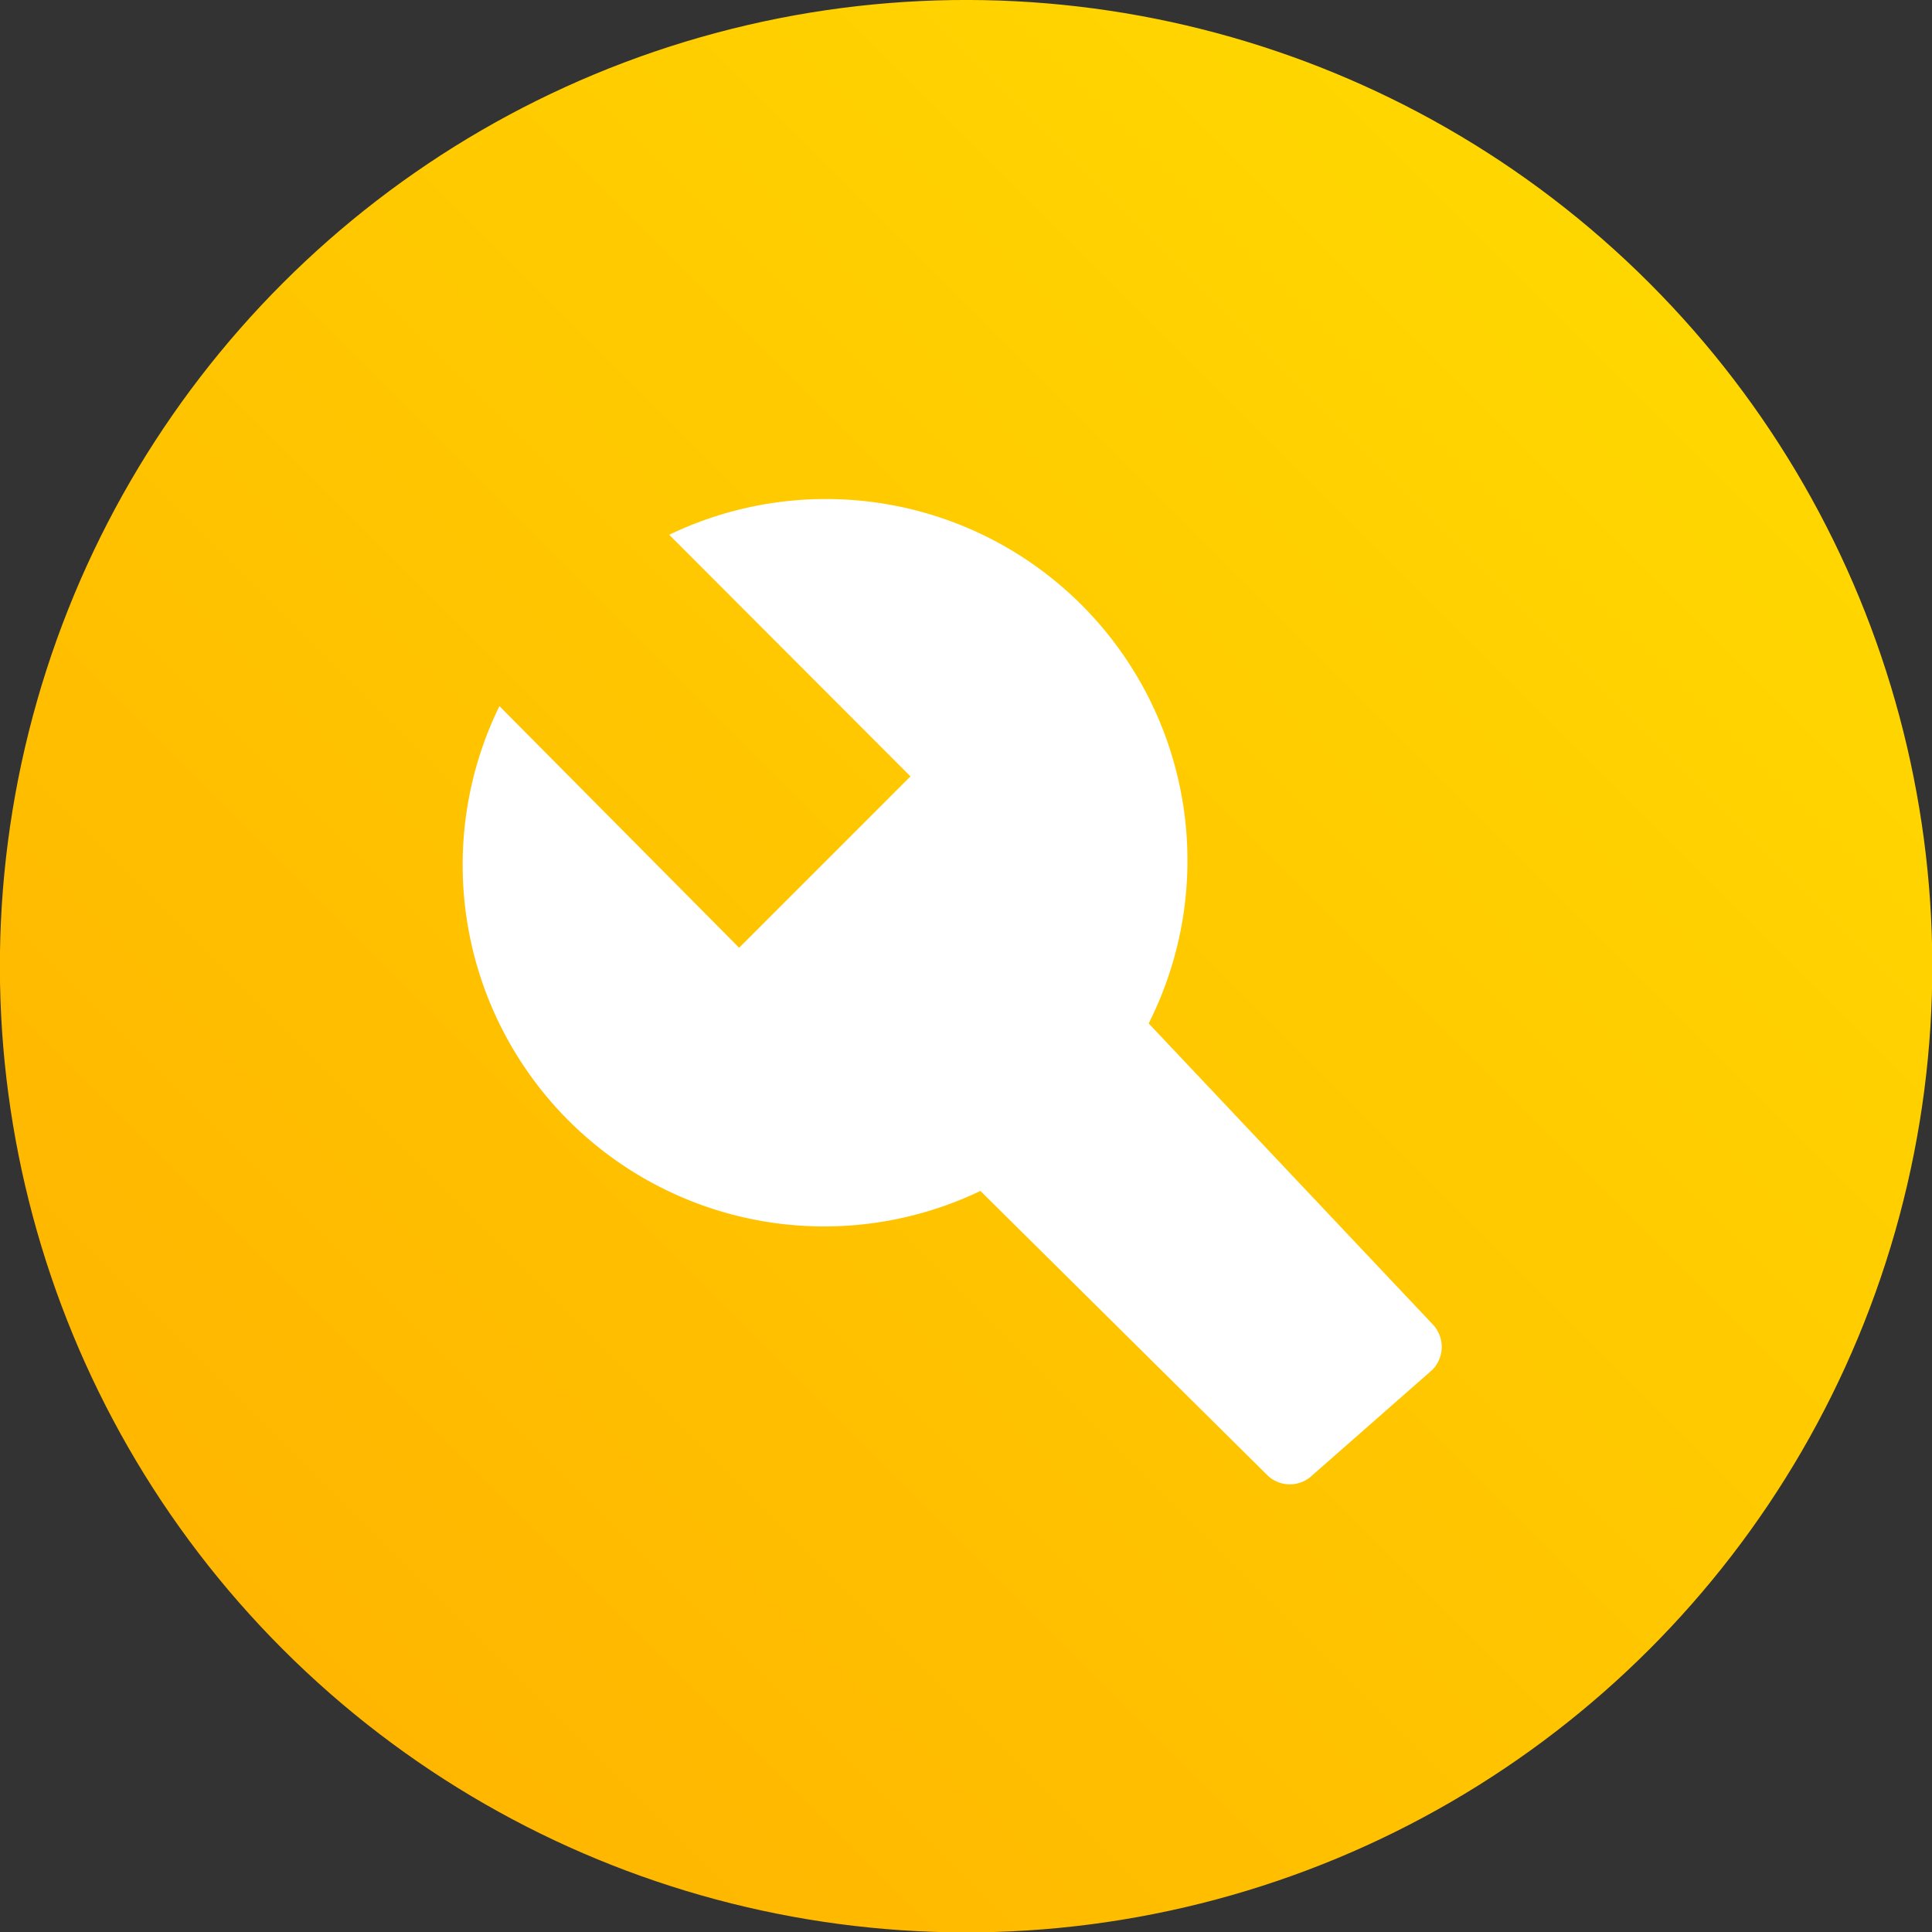
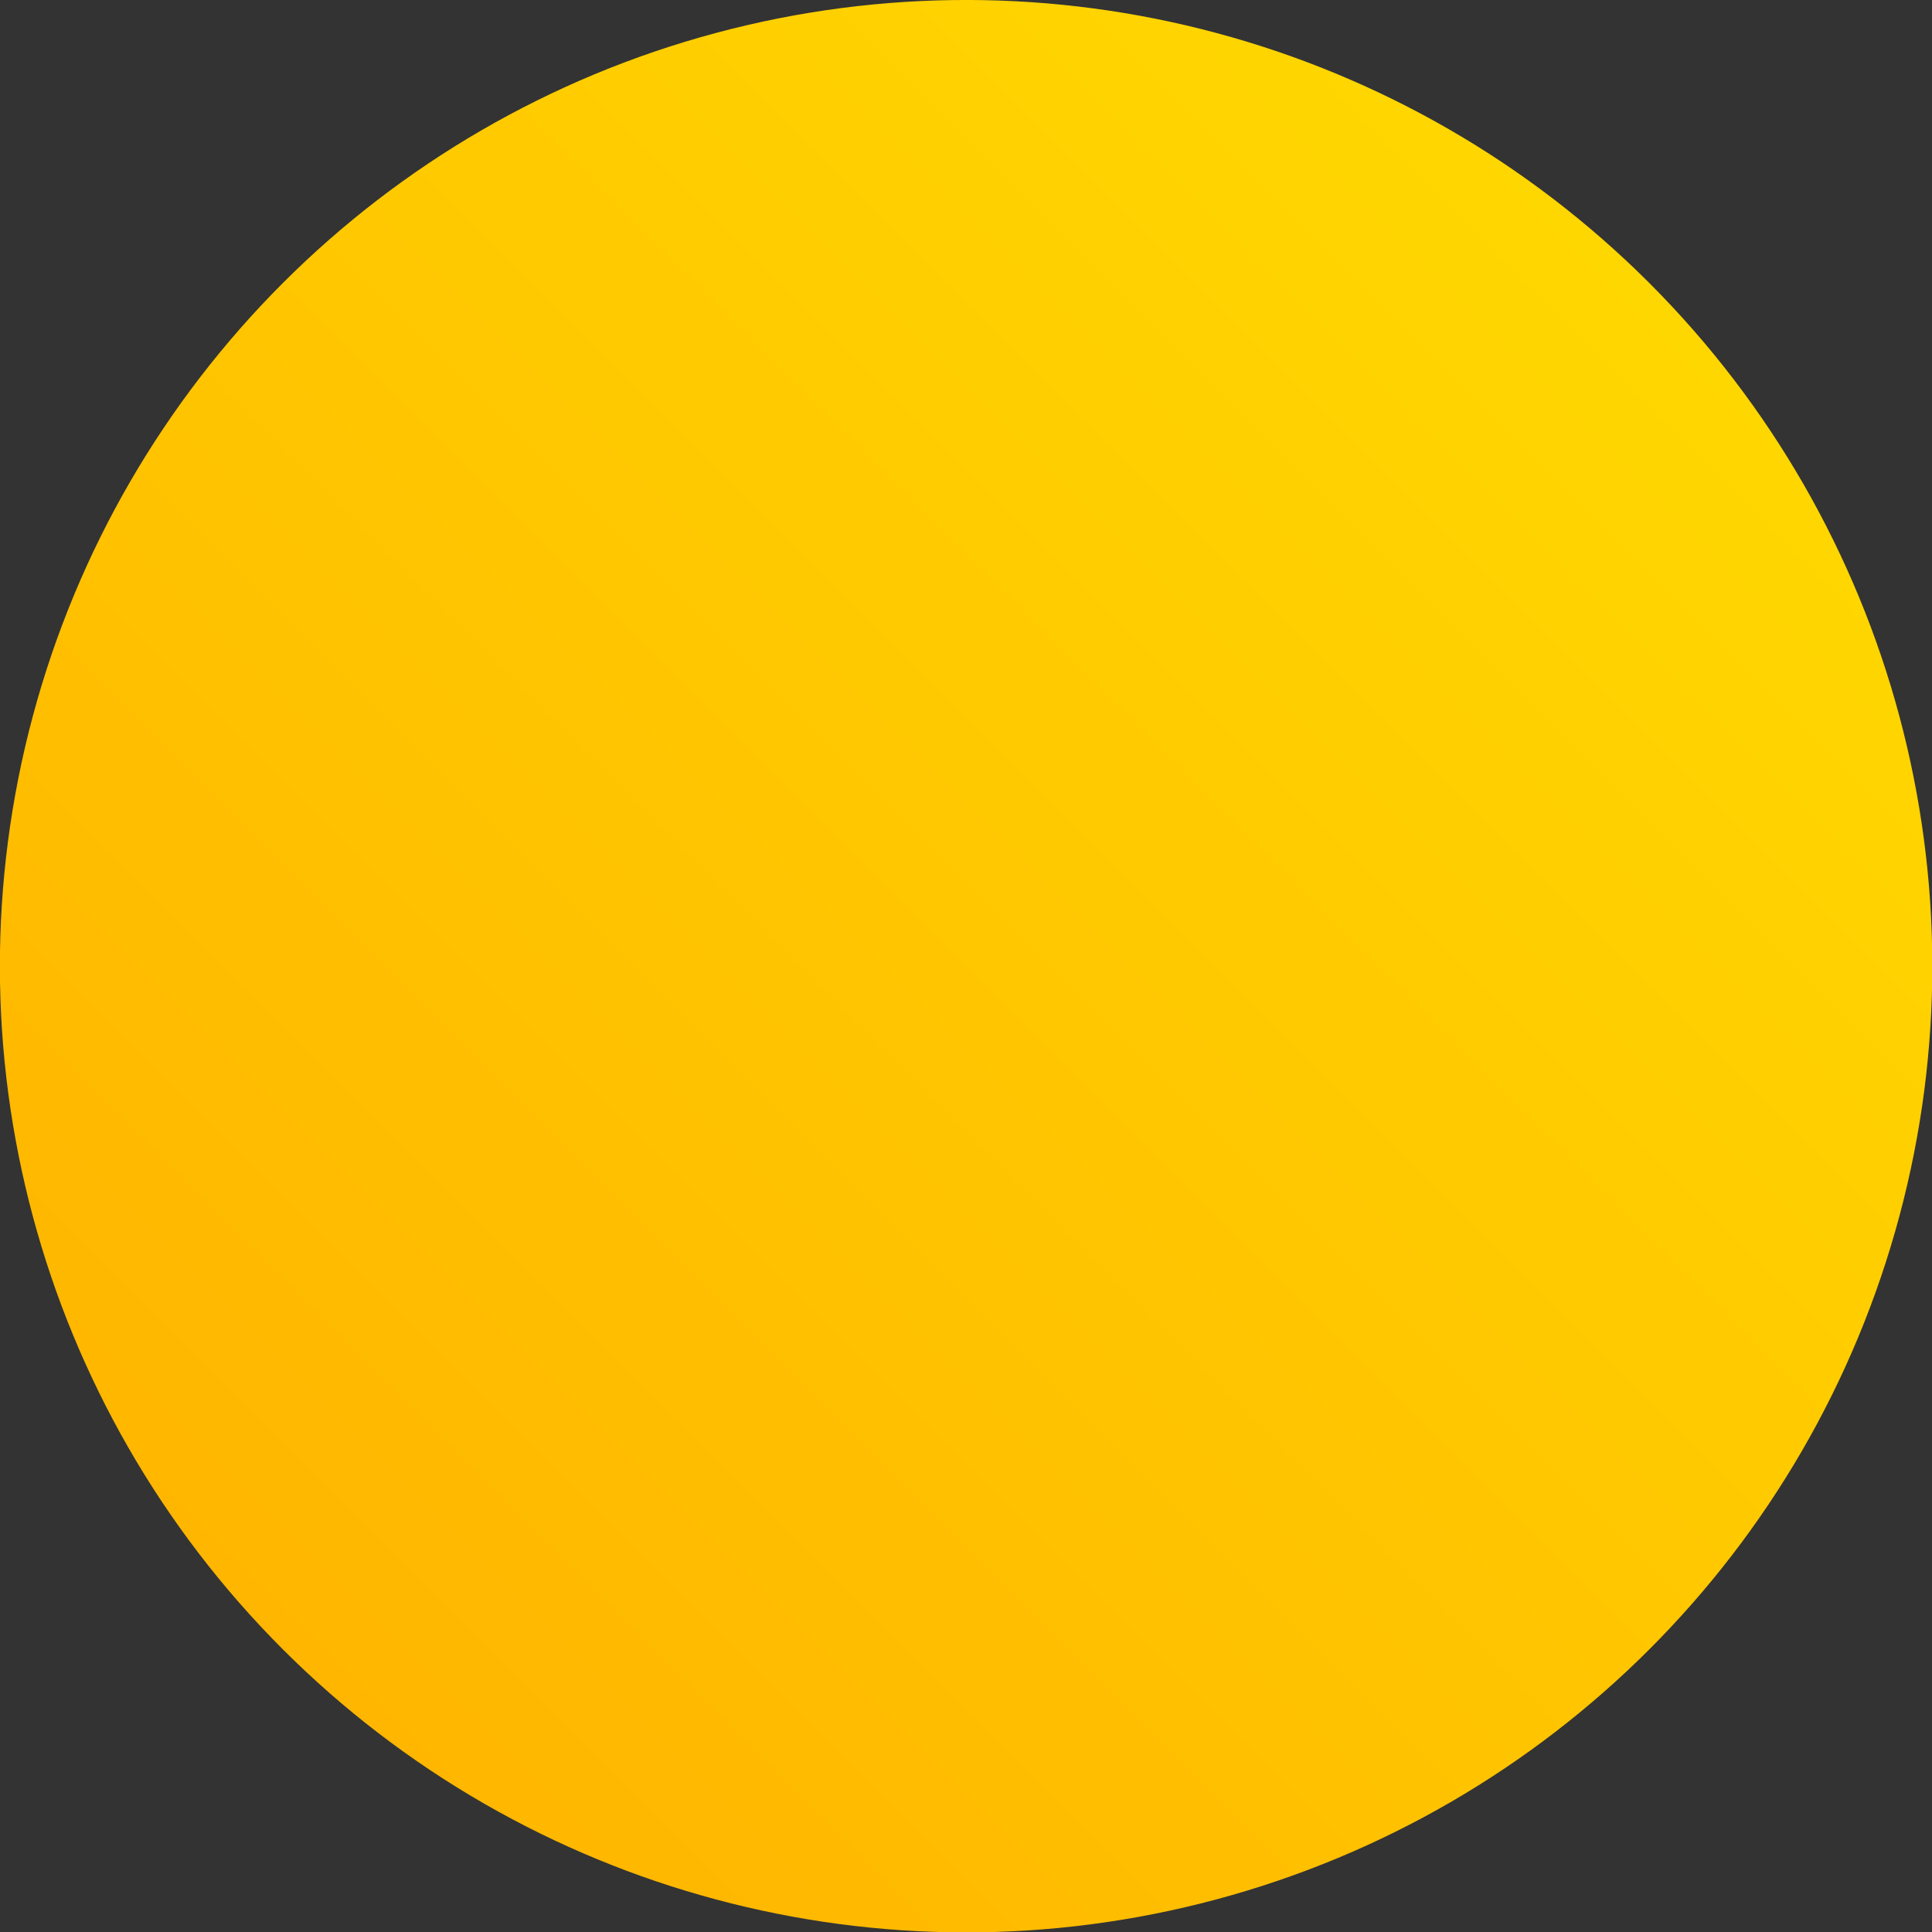
<svg xmlns="http://www.w3.org/2000/svg" viewBox="0 0 50.29 50.29">
  <rect x="0" y="0" width="50.29" height="50.29" fill="#333333" stroke="none" />
  <defs>
    <style>.cls-1{fill:url(#linear-gradient);}.cls-2{fill:#fff;}</style>
    <linearGradient id="linear-gradient" x1="7.36" y1="42.93" x2="42.93" y2="7.36" gradientTransform="translate(25.15 -10.42) rotate(45)" gradientUnits="userSpaceOnUse">
      <stop offset="0" stop-color="#ffb600" />
      <stop offset="1" stop-color="gold" />
    </linearGradient>
  </defs>
  <g id="Layer_2" data-name="Layer 2">
    <g id="Layer_1-2" data-name="Layer 1">
      <circle class="cls-1" cx="25.15" cy="25.15" r="25.15" transform="translate(-10.42 25.15) rotate(-45)" />
-       <path class="cls-2" d="M37.3,34.48l-7.4-7.84A9.41,9.41,0,0,0,17.42,13.92l6.28,6.29-4.46,4.46L13,18.38A9.41,9.41,0,0,0,25.52,31L33,38.41a.84.84,0,0,0,1.15,0l3.13-2.75A.85.85,0,0,0,37.3,34.48Z" />
    </g>
  </g>
</svg>